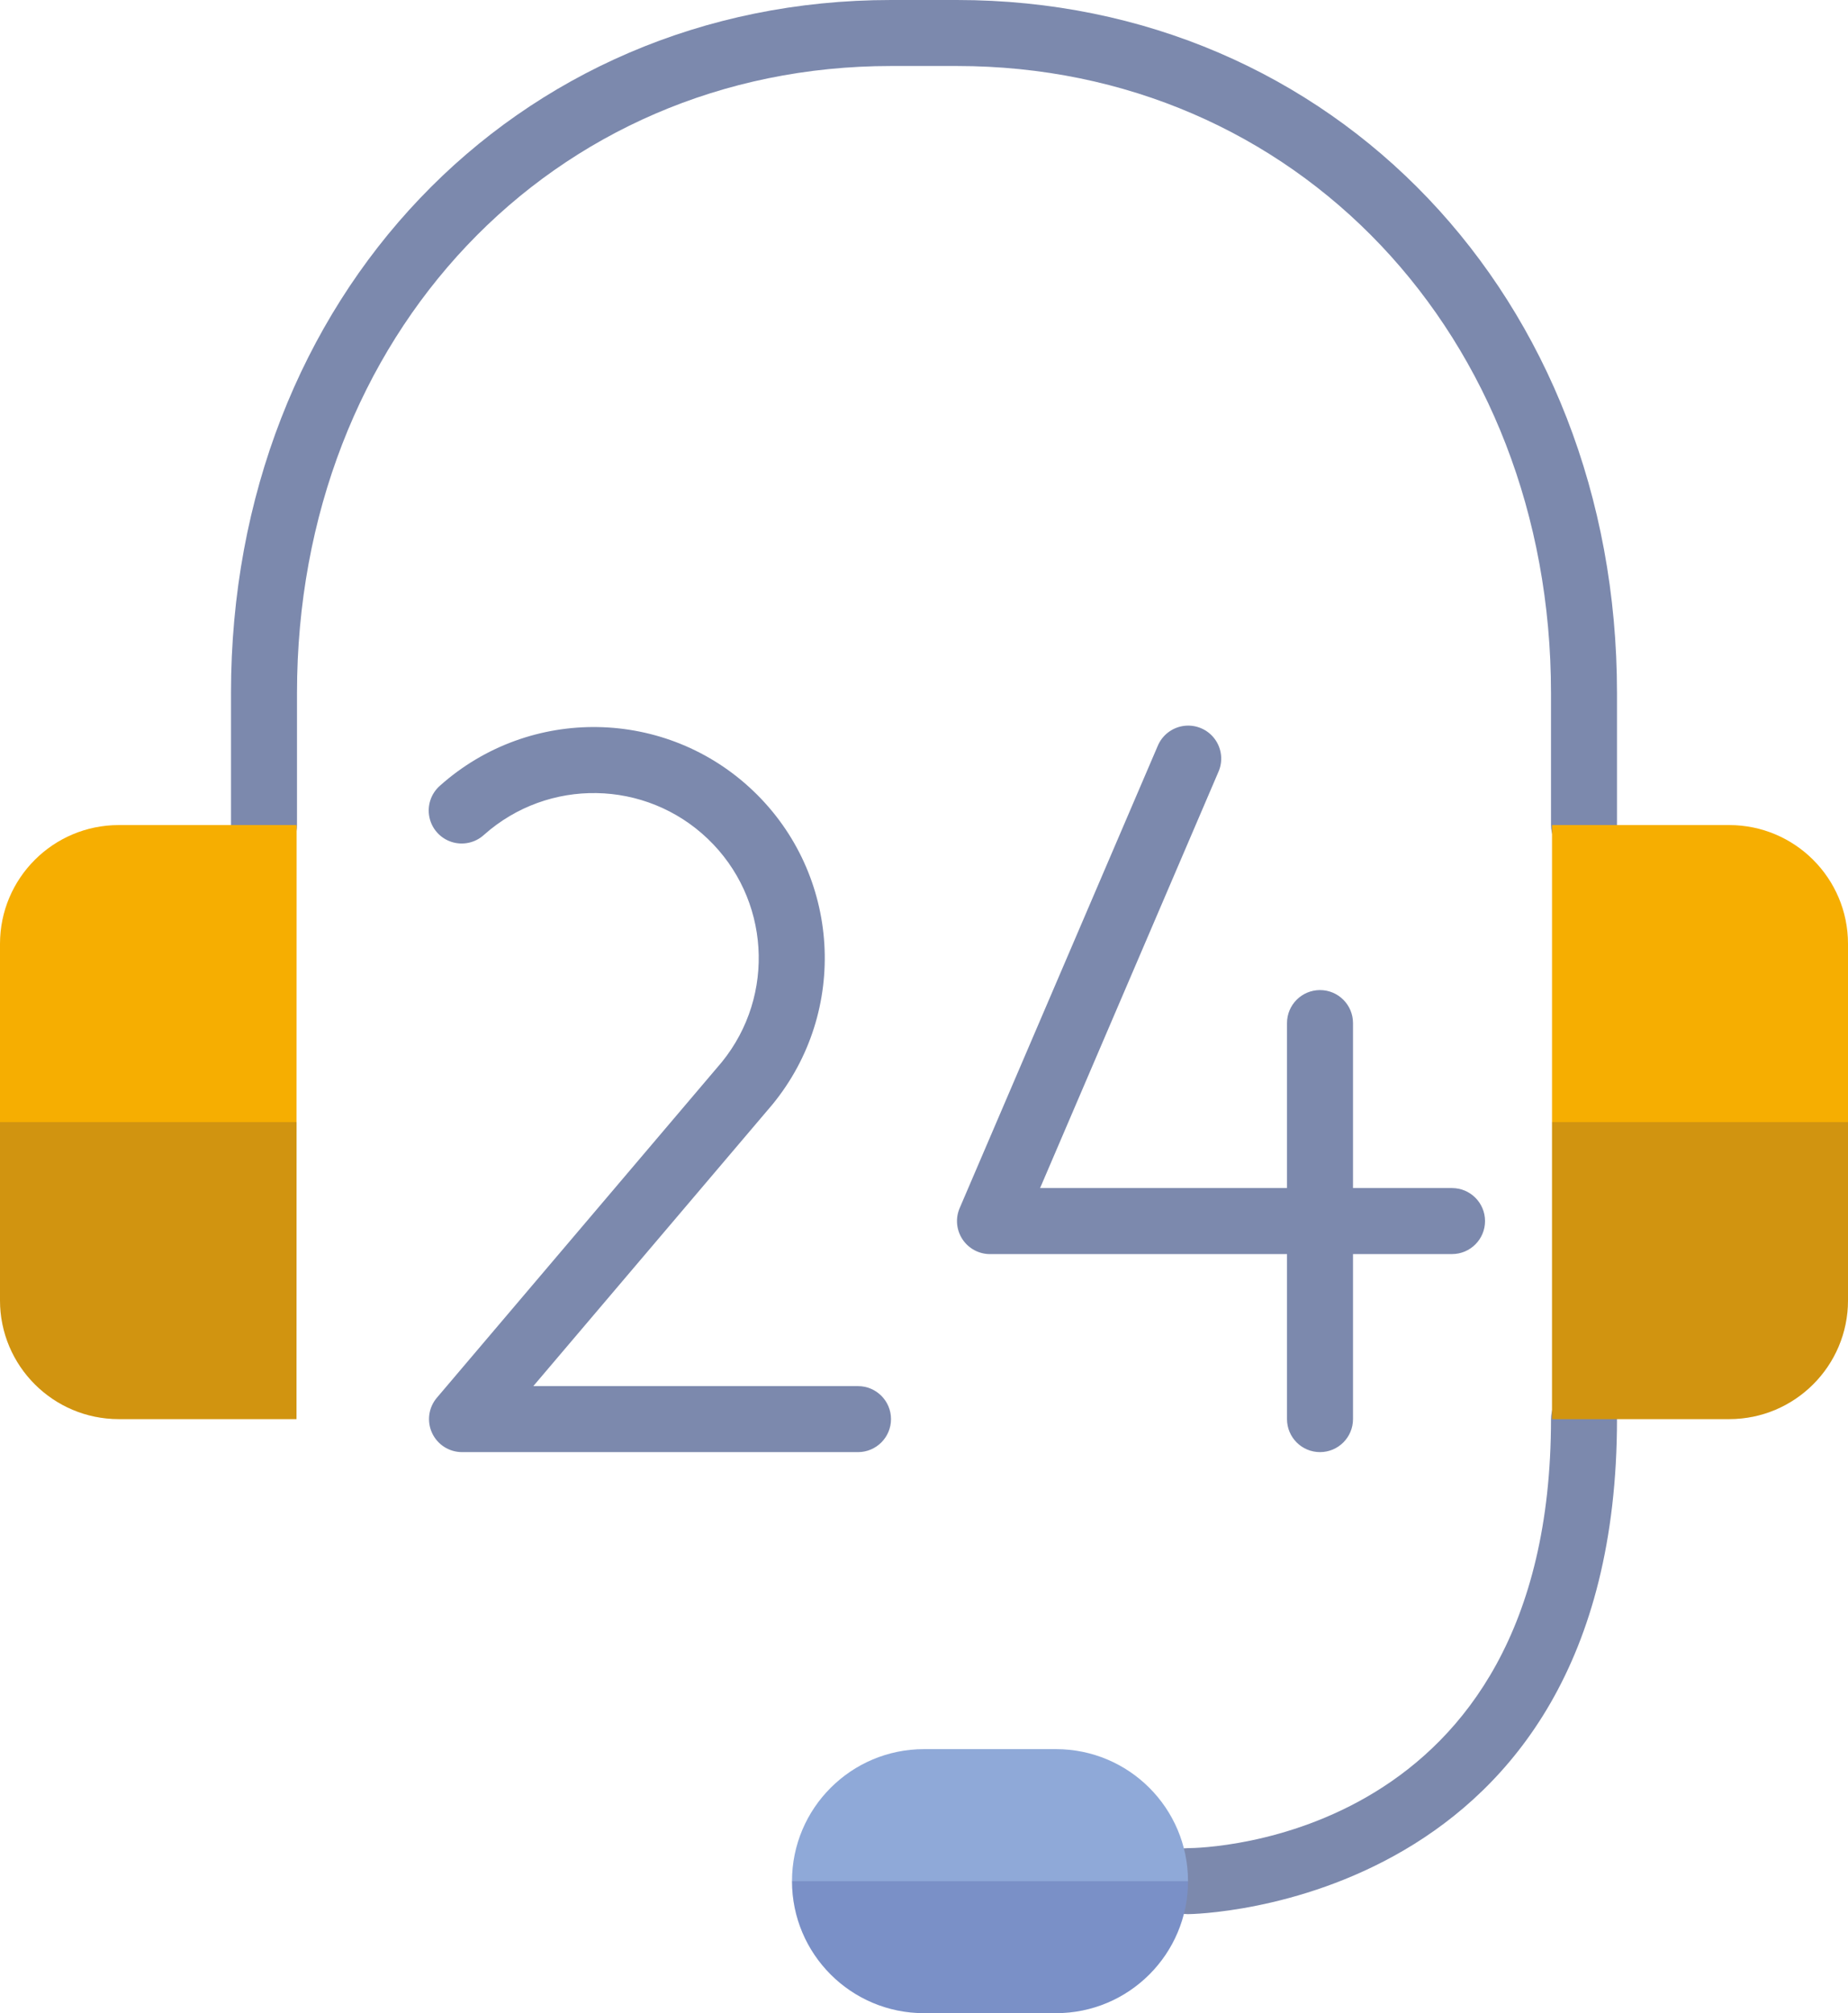
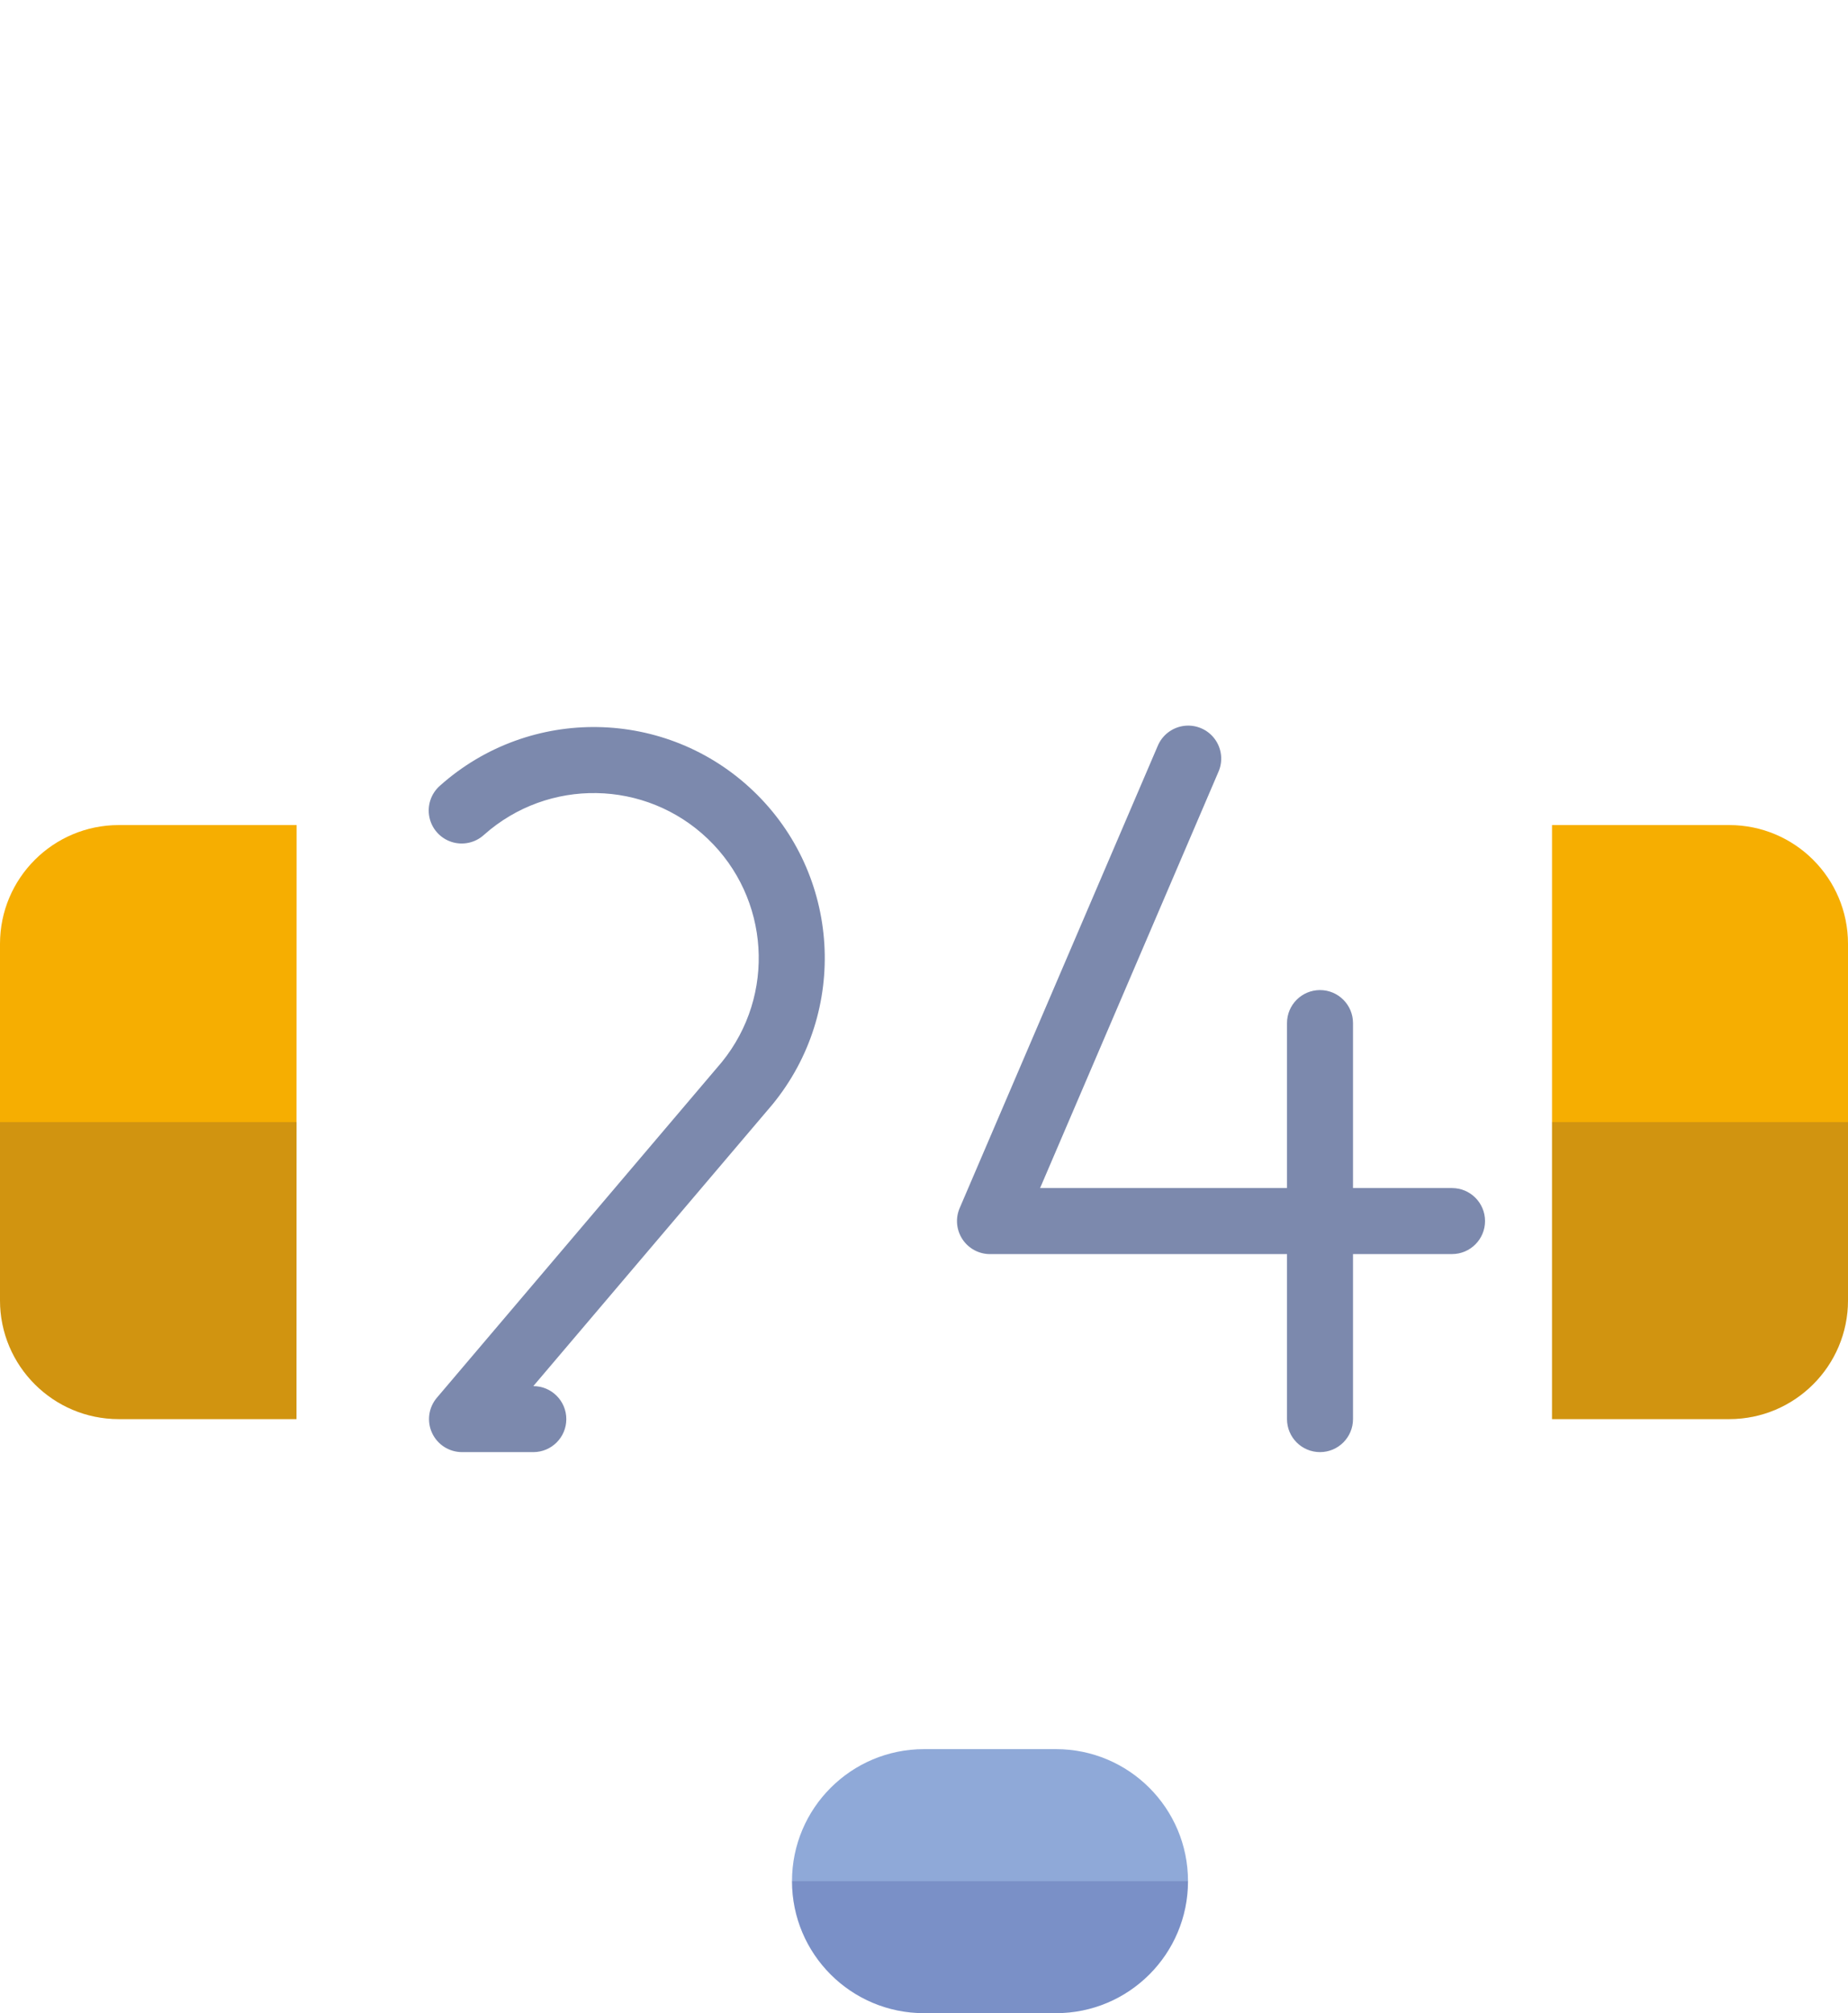
<svg xmlns="http://www.w3.org/2000/svg" height="61" viewBox="0 0 56 61" width="56">
  <g fill="none">
-     <path d="m48 26c-.552 0-1-.448-1-1v-4c0-10.832-7.738-19-18-19h-2c-10.262 0-18 8.168-18 19v4c0 .552-.448 1-1 1s-1-.448-1-1v-4c0-11.972 8.6-21 20-21h2c11.4 0 20 9.028 20 21v4c0 .552-.448 1-1 1zm-12 32c-.552 0-1-.448-1-1s.448-1 1-1c.449 0 11-.2 11-13 0-.552.448-1 1-1s1 .448 1 1c0 14.828-12.87 15-13 15z" fill="#7c89ad" />
    <path d="m8.984 43h-5.384c-1.988 0-3.6-1.612-3.6-3.6v-10.8c0-1.988 1.612-3.6 3.6-3.6h5.389zm38.047 0h5.369c1.988 0 3.6-1.612 3.6-3.6v-10.8c0-1.988-1.612-3.6-3.6-3.6h-5.369z" fill="#f6ae01" />
    <path d="m44 38h-14c-.336 0-.65-.169-.835-.45-.185-.281-.217-.635-.084-.944l6-14c.137-.333.444-.567.802-.612.358-.044.712.107.927.397.215.29.257.673.11 1.002l-5.402 12.606h12.483c.552 0 1 .448 1 1s-.448 1-1 1z" fill="#7c89ad" />
-     <path d="m40 44c-.552 0-1-.448-1-1v-12c0-.552.448-1 1-1s1 .448 1 1v12c0 .552-.448 1-1 1zm-14 0h-12c-.39 0-.744-.227-.907-.58-.164-.354-.107-.77.145-1.067l8.637-10.173c1.641-2.023 1.454-4.966-.429-6.765-1.883-1.799-4.832-1.851-6.778-.12-.265.244-.641.326-.984.216-.343-.111-.6-.397-.672-.75-.073-.353.05-.718.321-.955 2.727-2.432 6.865-2.359 9.503.169 2.638 2.528 2.888 6.66.574 9.488l-7.249 8.537h9.839c.552 0 1 .448 1 1s-.448 1-1 1z" fill="#7c89ad" />
+     <path d="m40 44c-.552 0-1-.448-1-1v-12c0-.552.448-1 1-1s1 .448 1 1v12c0 .552-.448 1-1 1zm-14 0h-12c-.39 0-.744-.227-.907-.58-.164-.354-.107-.77.145-1.067l8.637-10.173c1.641-2.023 1.454-4.966-.429-6.765-1.883-1.799-4.832-1.851-6.778-.12-.265.244-.641.326-.984.216-.343-.111-.6-.397-.672-.75-.073-.353.05-.718.321-.955 2.727-2.432 6.865-2.359 9.503.169 2.638 2.528 2.888 6.66.574 9.488l-7.249 8.537c.552 0 1 .448 1 1s-.448 1-1 1z" fill="#7c89ad" />
    <path d="m36 57c0-2.209-1.791-4-4-4h-4c-2.209 0-4 1.791-4 4s1.791 4 4 4h4c2.209 0 4-1.791 4-4z" fill="#8fa9d8" />
    <path d="m28 61h4c2.209 0 4-1.791 4-4h-12c0 2.209 1.791 4 4 4zm-28-27v5.4c0 1.988 1.612 3.6 3.6 3.6h5.389v-9zm56 0v5.4c0 1.988-1.612 3.6-3.6 3.6h-5.369v-9z" fill="#000064" opacity=".15" />
  </g>
</svg>